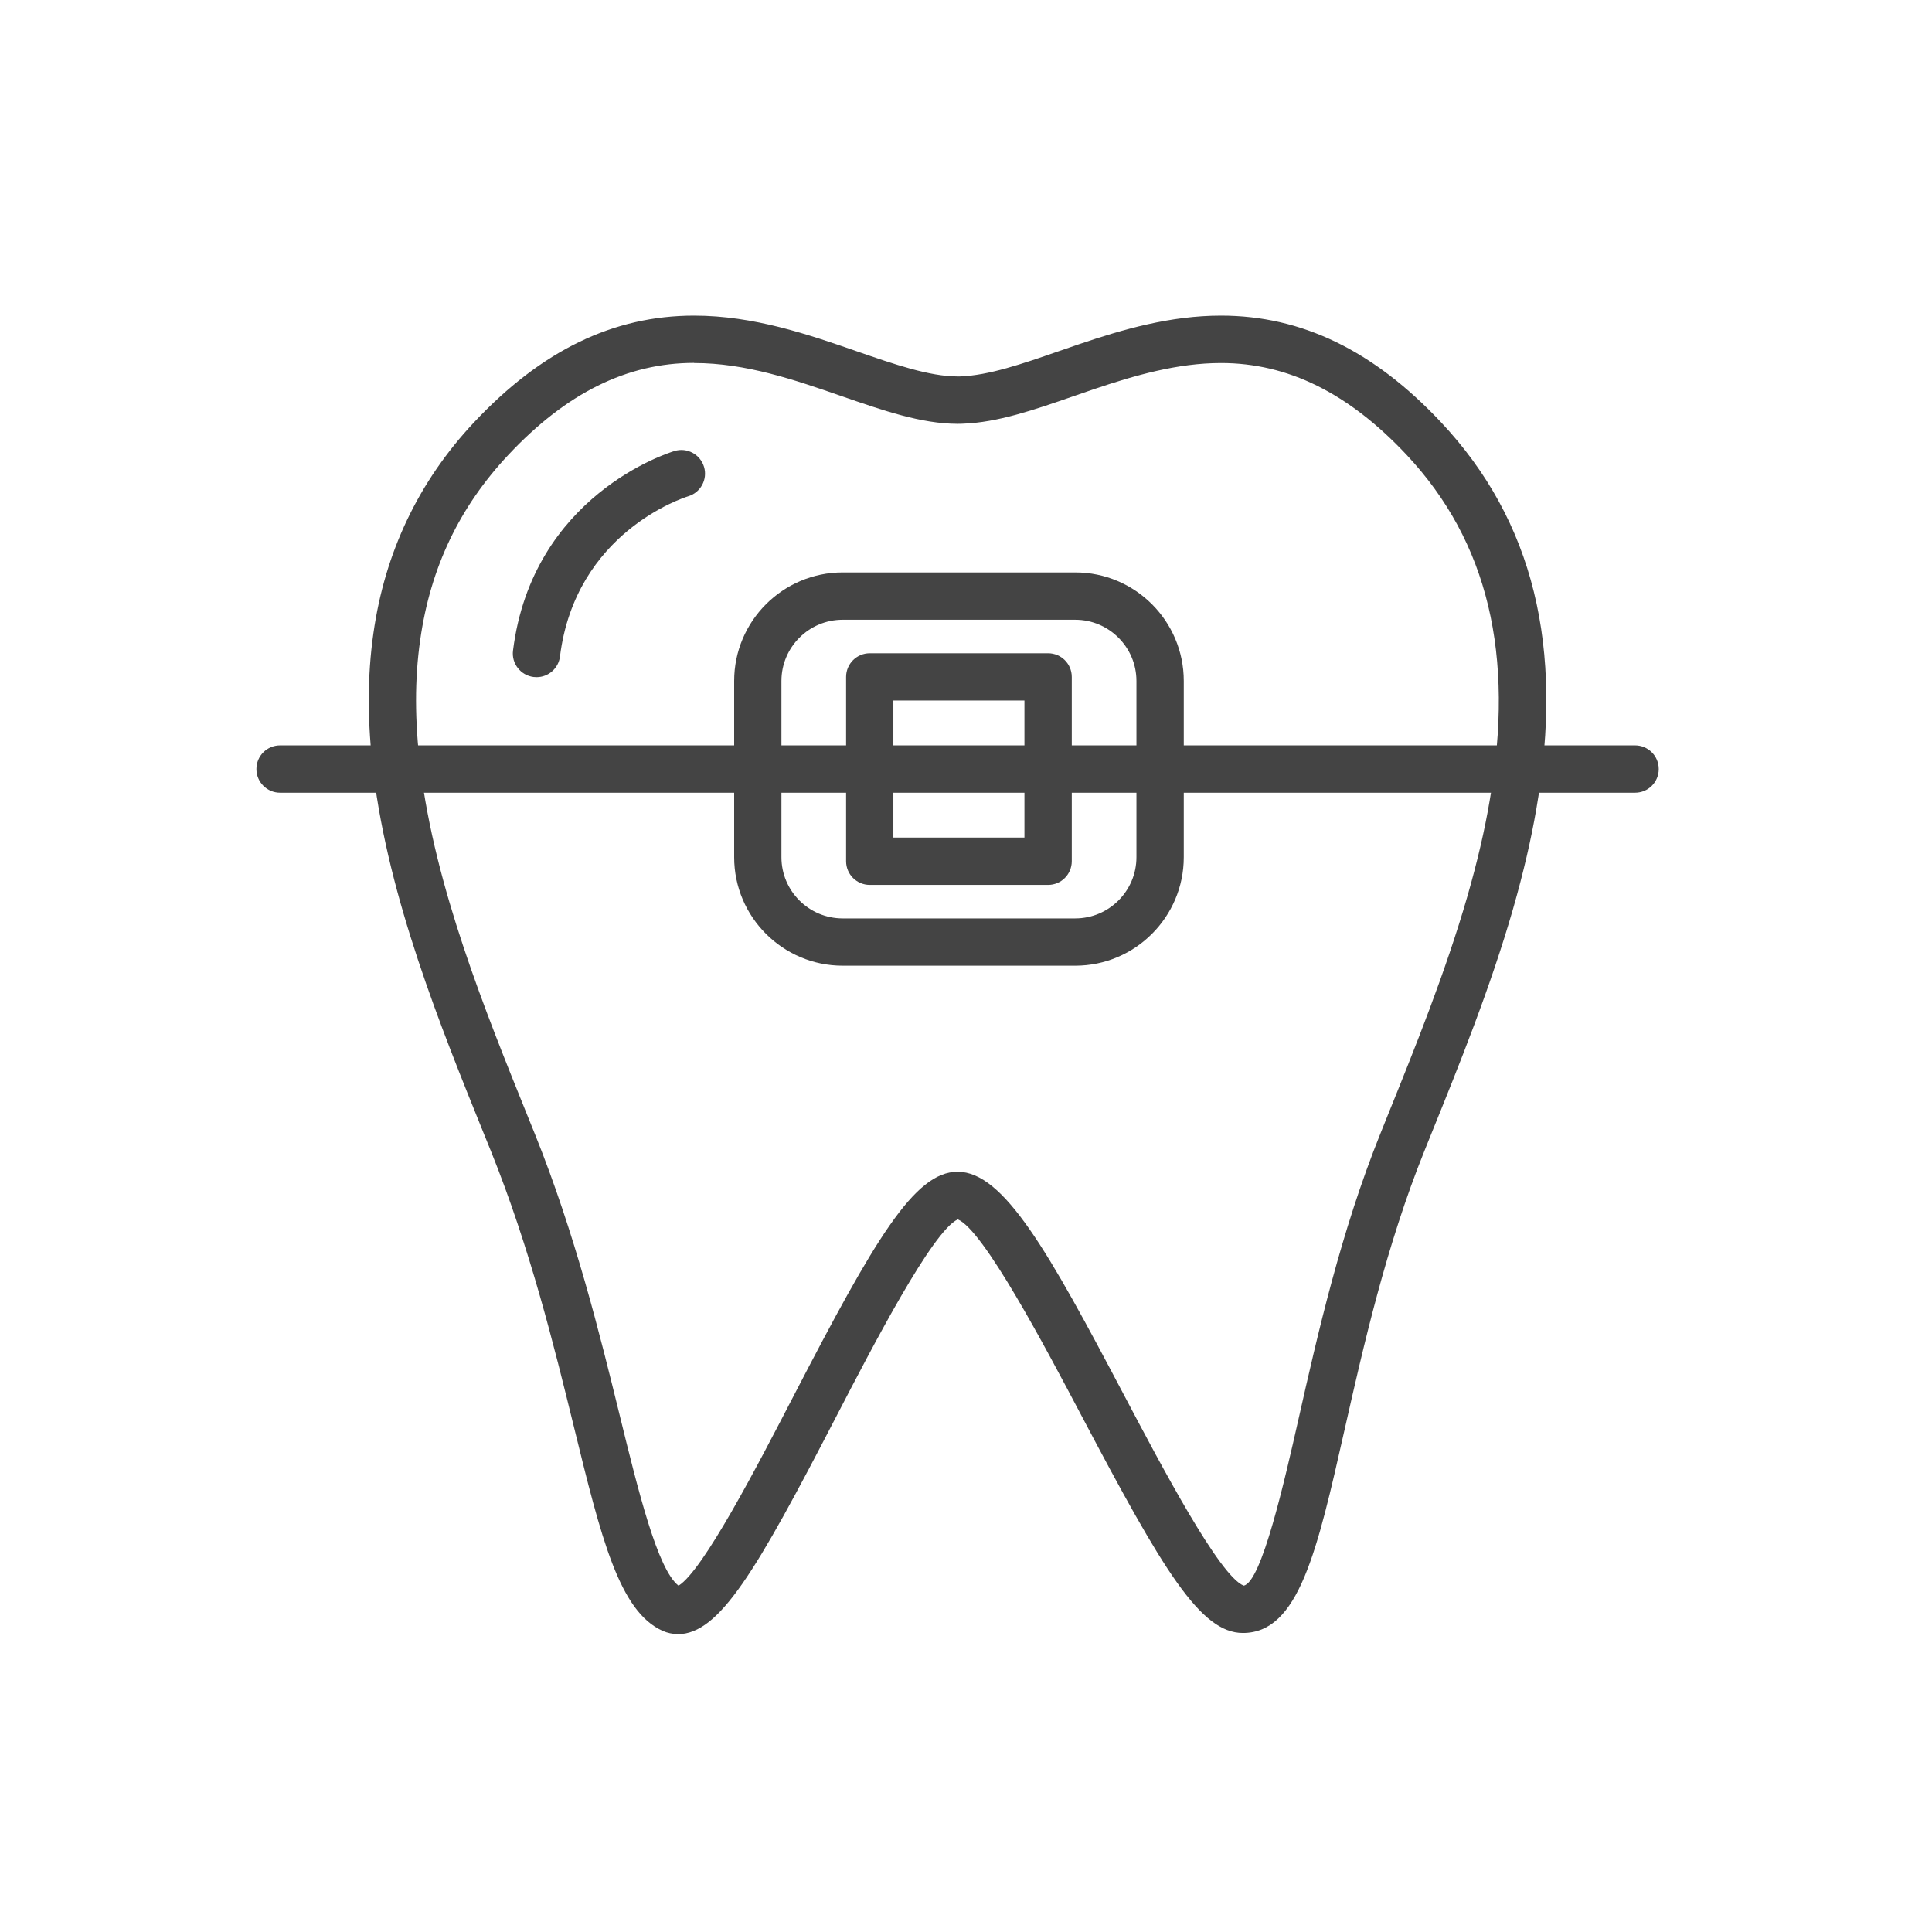
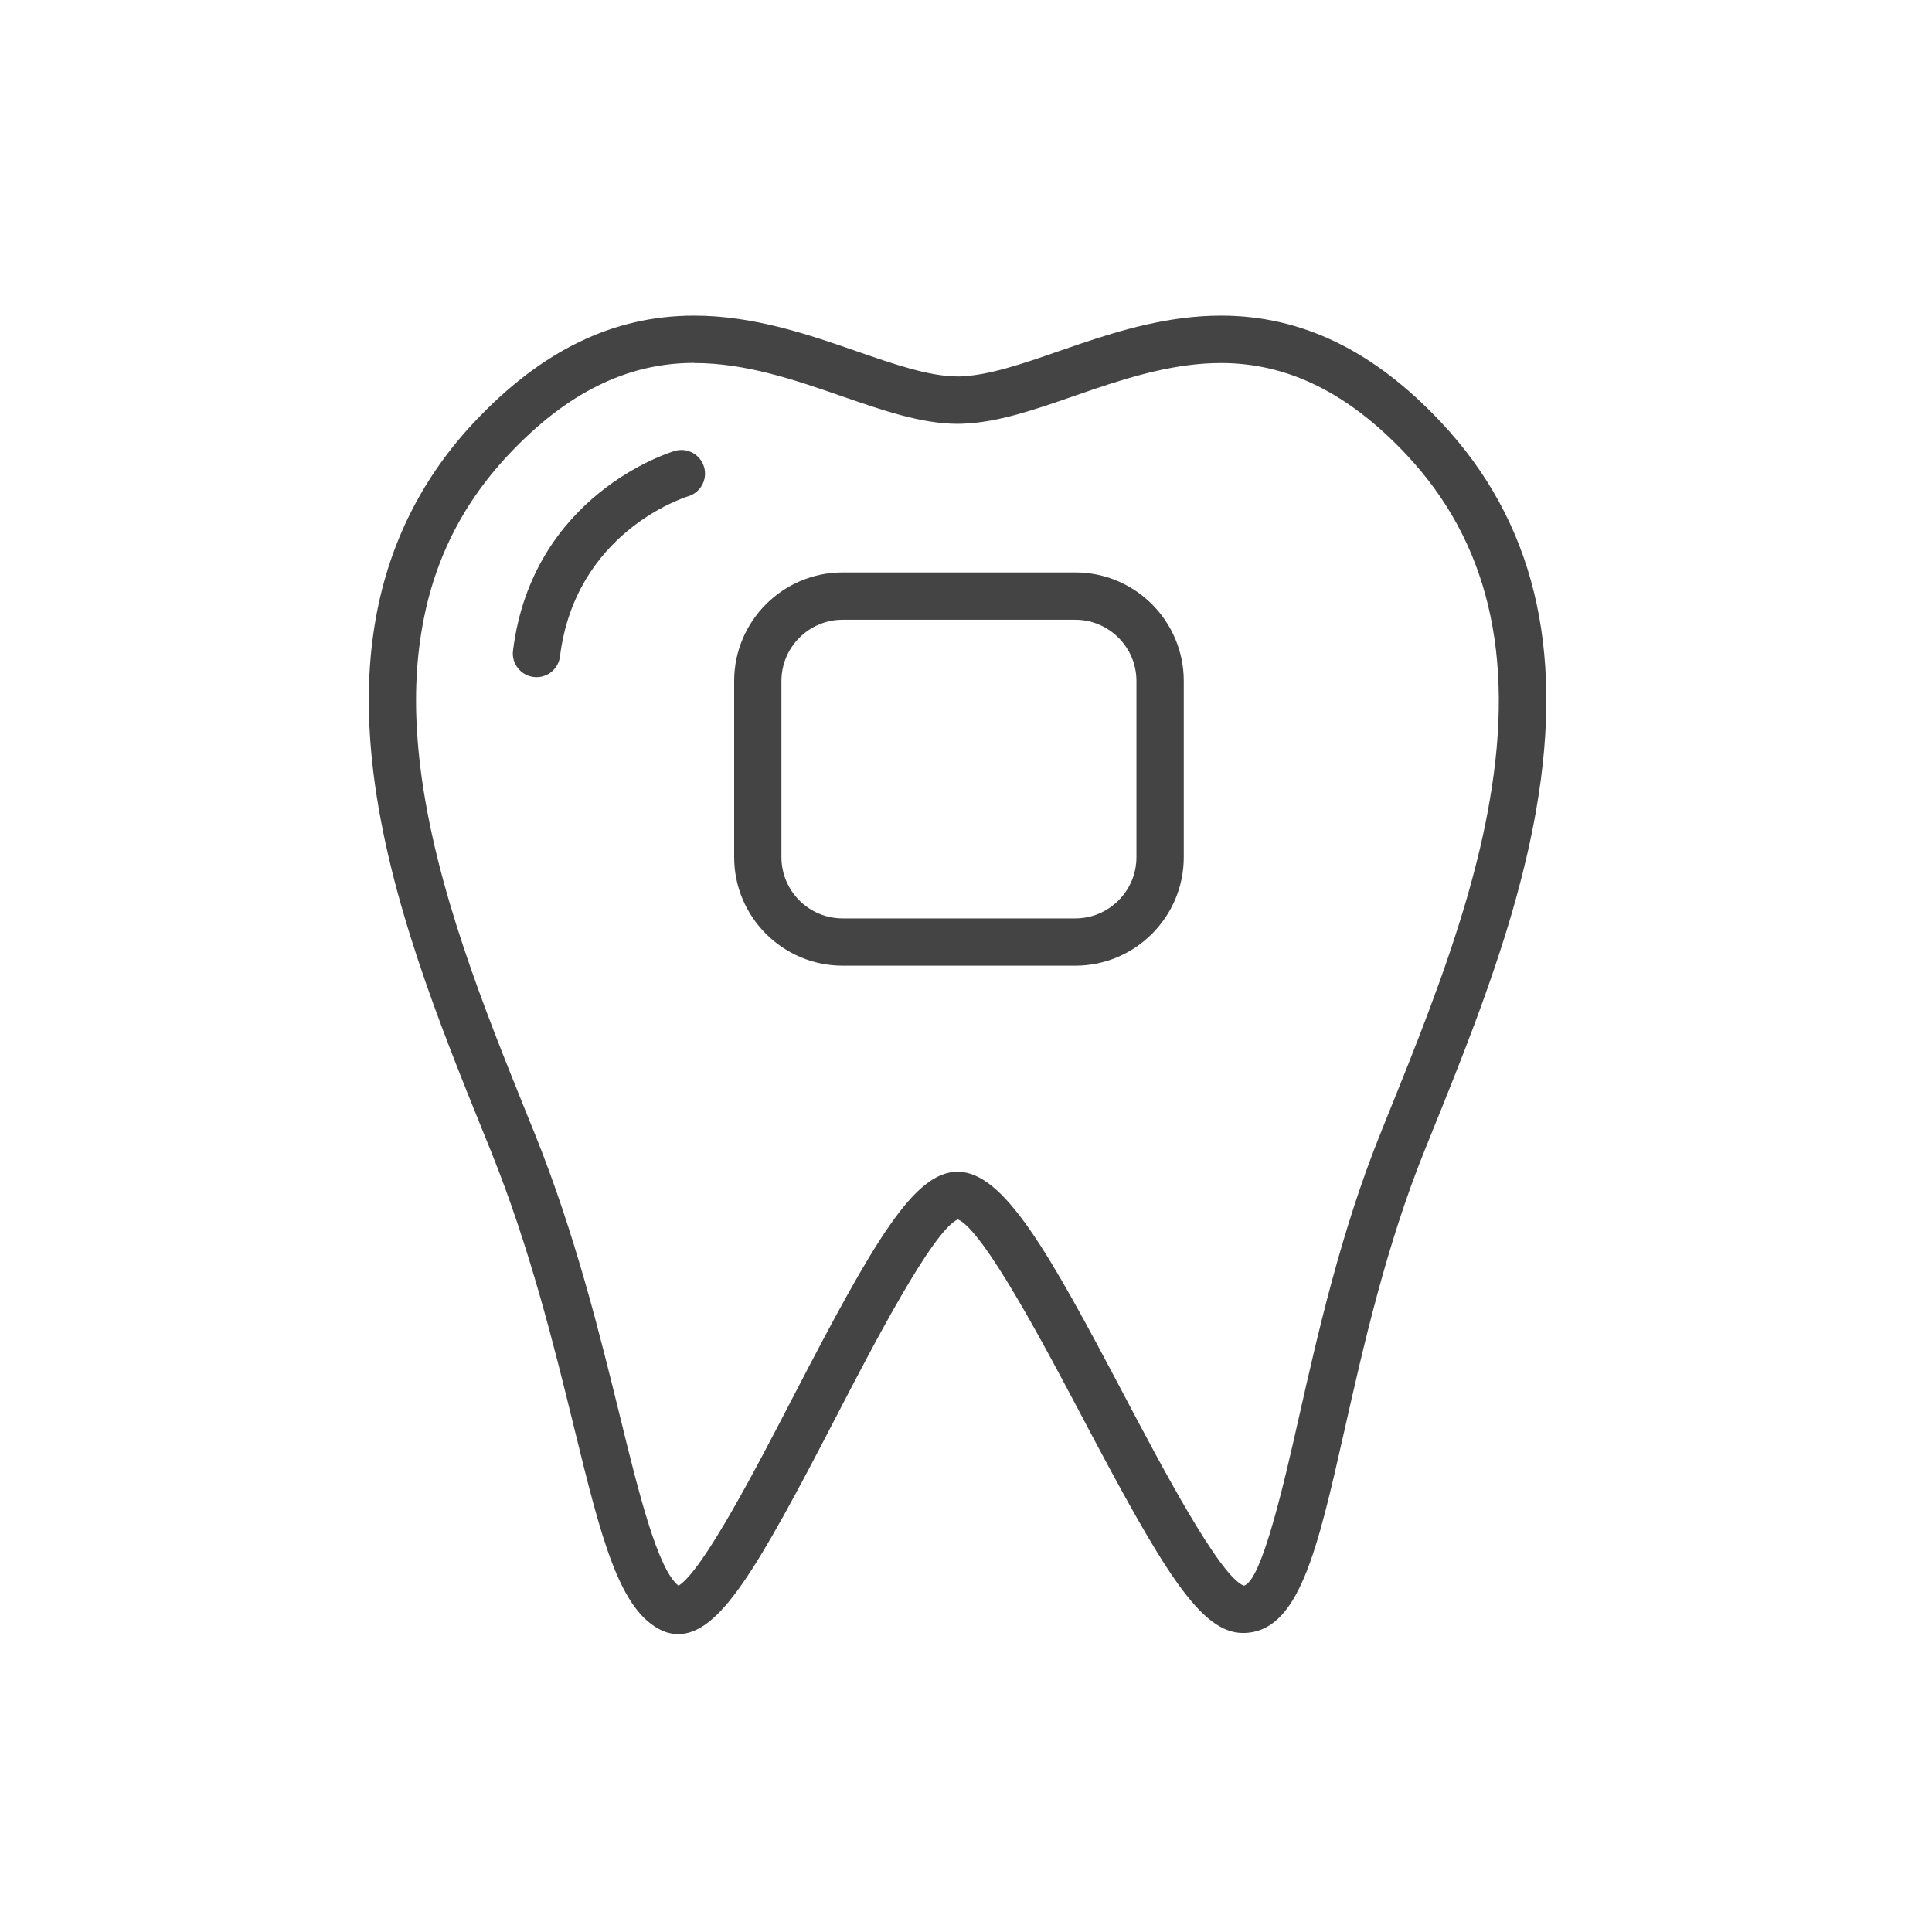
<svg xmlns="http://www.w3.org/2000/svg" version="1.1" width="32" height="32" viewBox="0 0 32 32">
  <title>5</title>
  <path fill="#444" d="M11.496 6.011c-1.108 0-2.113 0.497-3.073 1.52-0.815 0.868-1.294 1.872-1.463 3.068-0.093 0.648-0.092 1.34 0.003 2.115 0.245 1.983 1.062 4.003 1.782 5.786l0.11 0.272c0.672 1.666 1.081 3.334 1.41 4.673 0.308 1.255 0.626 2.551 0.974 2.819 0.409-0.253 1.308-1.989 1.911-3.153 1.335-2.575 1.994-3.703 2.711-3.703 0.767 0 1.508 1.331 2.749 3.685 0.634 1.202 1.59 3.012 1.989 3.17 0.297-0.052 0.681-1.752 0.912-2.774 0.311-1.377 0.698-3.090 1.354-4.716l0.118-0.294c0.449-1.112 0.958-2.371 1.324-3.641 0.164-0.573 0.284-1.088 0.366-1.573 0.421-2.421-0.029-4.295-1.376-5.732-0.96-1.023-1.966-1.52-3.073-1.52-0.725 0-1.435 0.207-2.096 0.43-0.117 0.040-0.232 0.080-0.346 0.119-0.648 0.225-1.261 0.437-1.837 0.456-0.015 0.002-0.049 0.002-0.083 0.002-0.6 0-1.24-0.222-1.918-0.457-0.781-0.271-1.589-0.55-2.447-0.55v0zM11.226 27.065c-0.087 0-0.171-0.018-0.25-0.053-0.72-0.321-1.019-1.539-1.471-3.382-0.323-1.316-0.724-2.952-1.375-4.567l-0.11-0.271c-0.739-1.827-1.575-3.898-1.834-5.983-0.103-0.845-0.104-1.604-0.001-2.321 0.19-1.342 0.751-2.517 1.667-3.493 1.115-1.189 2.307-1.767 3.644-1.767 0.991 0 1.901 0.315 2.704 0.594 0.613 0.212 1.193 0.413 1.661 0.413 0.013 0 0.026 0 0.039-0 0.476-0.016 1.034-0.209 1.625-0.414 0.116-0.040 0.233-0.081 0.352-0.121 0.723-0.245 1.508-0.472 2.347-0.472 1.336 0 2.529 0.578 3.645 1.767 1.528 1.629 2.043 3.723 1.578 6.402-0.088 0.512-0.214 1.055-0.386 1.657-0.377 1.309-0.894 2.589-1.351 3.718l-0.118 0.293c-0.633 1.568-1.012 3.247-1.317 4.596-0.46 2.039-0.764 3.386-1.689 3.386-0.704 0-1.322-1.039-2.668-3.589-0.612-1.159-1.629-3.086-2.054-3.261-0.418 0.188-1.417 2.115-2.018 3.275-1.323 2.554-1.931 3.594-2.62 3.595h0v-0z" />
-   <path fill="#444" d="M8.886 11.216c-0.016 0-0.033-0.001-0.049-0.003-0.214-0.027-0.367-0.223-0.34-0.437 0.322-2.575 2.58-3.278 2.676-3.306 0.207-0.063 0.426 0.056 0.488 0.263s-0.056 0.425-0.262 0.487c-0.078 0.024-1.867 0.597-2.124 2.653-0.024 0.198-0.193 0.343-0.388 0.343v0z" />
+   <path fill="#444" d="M8.886 11.216c-0.016 0-0.033-0.001-0.049-0.003-0.214-0.027-0.367-0.223-0.34-0.437 0.322-2.575 2.58-3.278 2.676-3.306 0.207-0.063 0.426 0.056 0.488 0.263s-0.056 0.425-0.262 0.487c-0.078 0.024-1.867 0.597-2.124 2.653-0.024 0.198-0.193 0.343-0.388 0.343v0" />
  <path fill="#444" d="M13.957 10.265c-0.559 0-1.014 0.455-1.014 1.014v2.919c0 0.559 0.455 1.014 1.014 1.014h3.852c0.559 0 1.014-0.455 1.014-1.014v-2.919c0-0.559-0.455-1.014-1.014-1.014h-3.852zM17.809 15.995h-3.851c-0.991 0-1.798-0.806-1.798-1.797v-2.919c0-0.991 0.806-1.798 1.798-1.798h3.852c0.991 0 1.797 0.806 1.797 1.798v2.919c-0 0.991-0.807 1.797-1.798 1.797v0z" />
-   <path fill="#444" d="M14.797 13.873h2.171v-2.27h-2.171v2.27zM17.36 14.657h-2.954c-0.216 0-0.392-0.175-0.392-0.392v-3.053c0-0.216 0.175-0.392 0.392-0.392h2.954c0.216 0 0.392 0.175 0.392 0.392v3.053c-0 0.216-0.175 0.392-0.392 0.392v0z" />
-   <path fill="#444" d="M27.082 13.13h-22.443c-0.216 0-0.392-0.175-0.392-0.392s0.175-0.392 0.392-0.392h22.443c0.216 0 0.392 0.175 0.392 0.392s-0.175 0.392-0.392 0.392v0z" />
</svg>